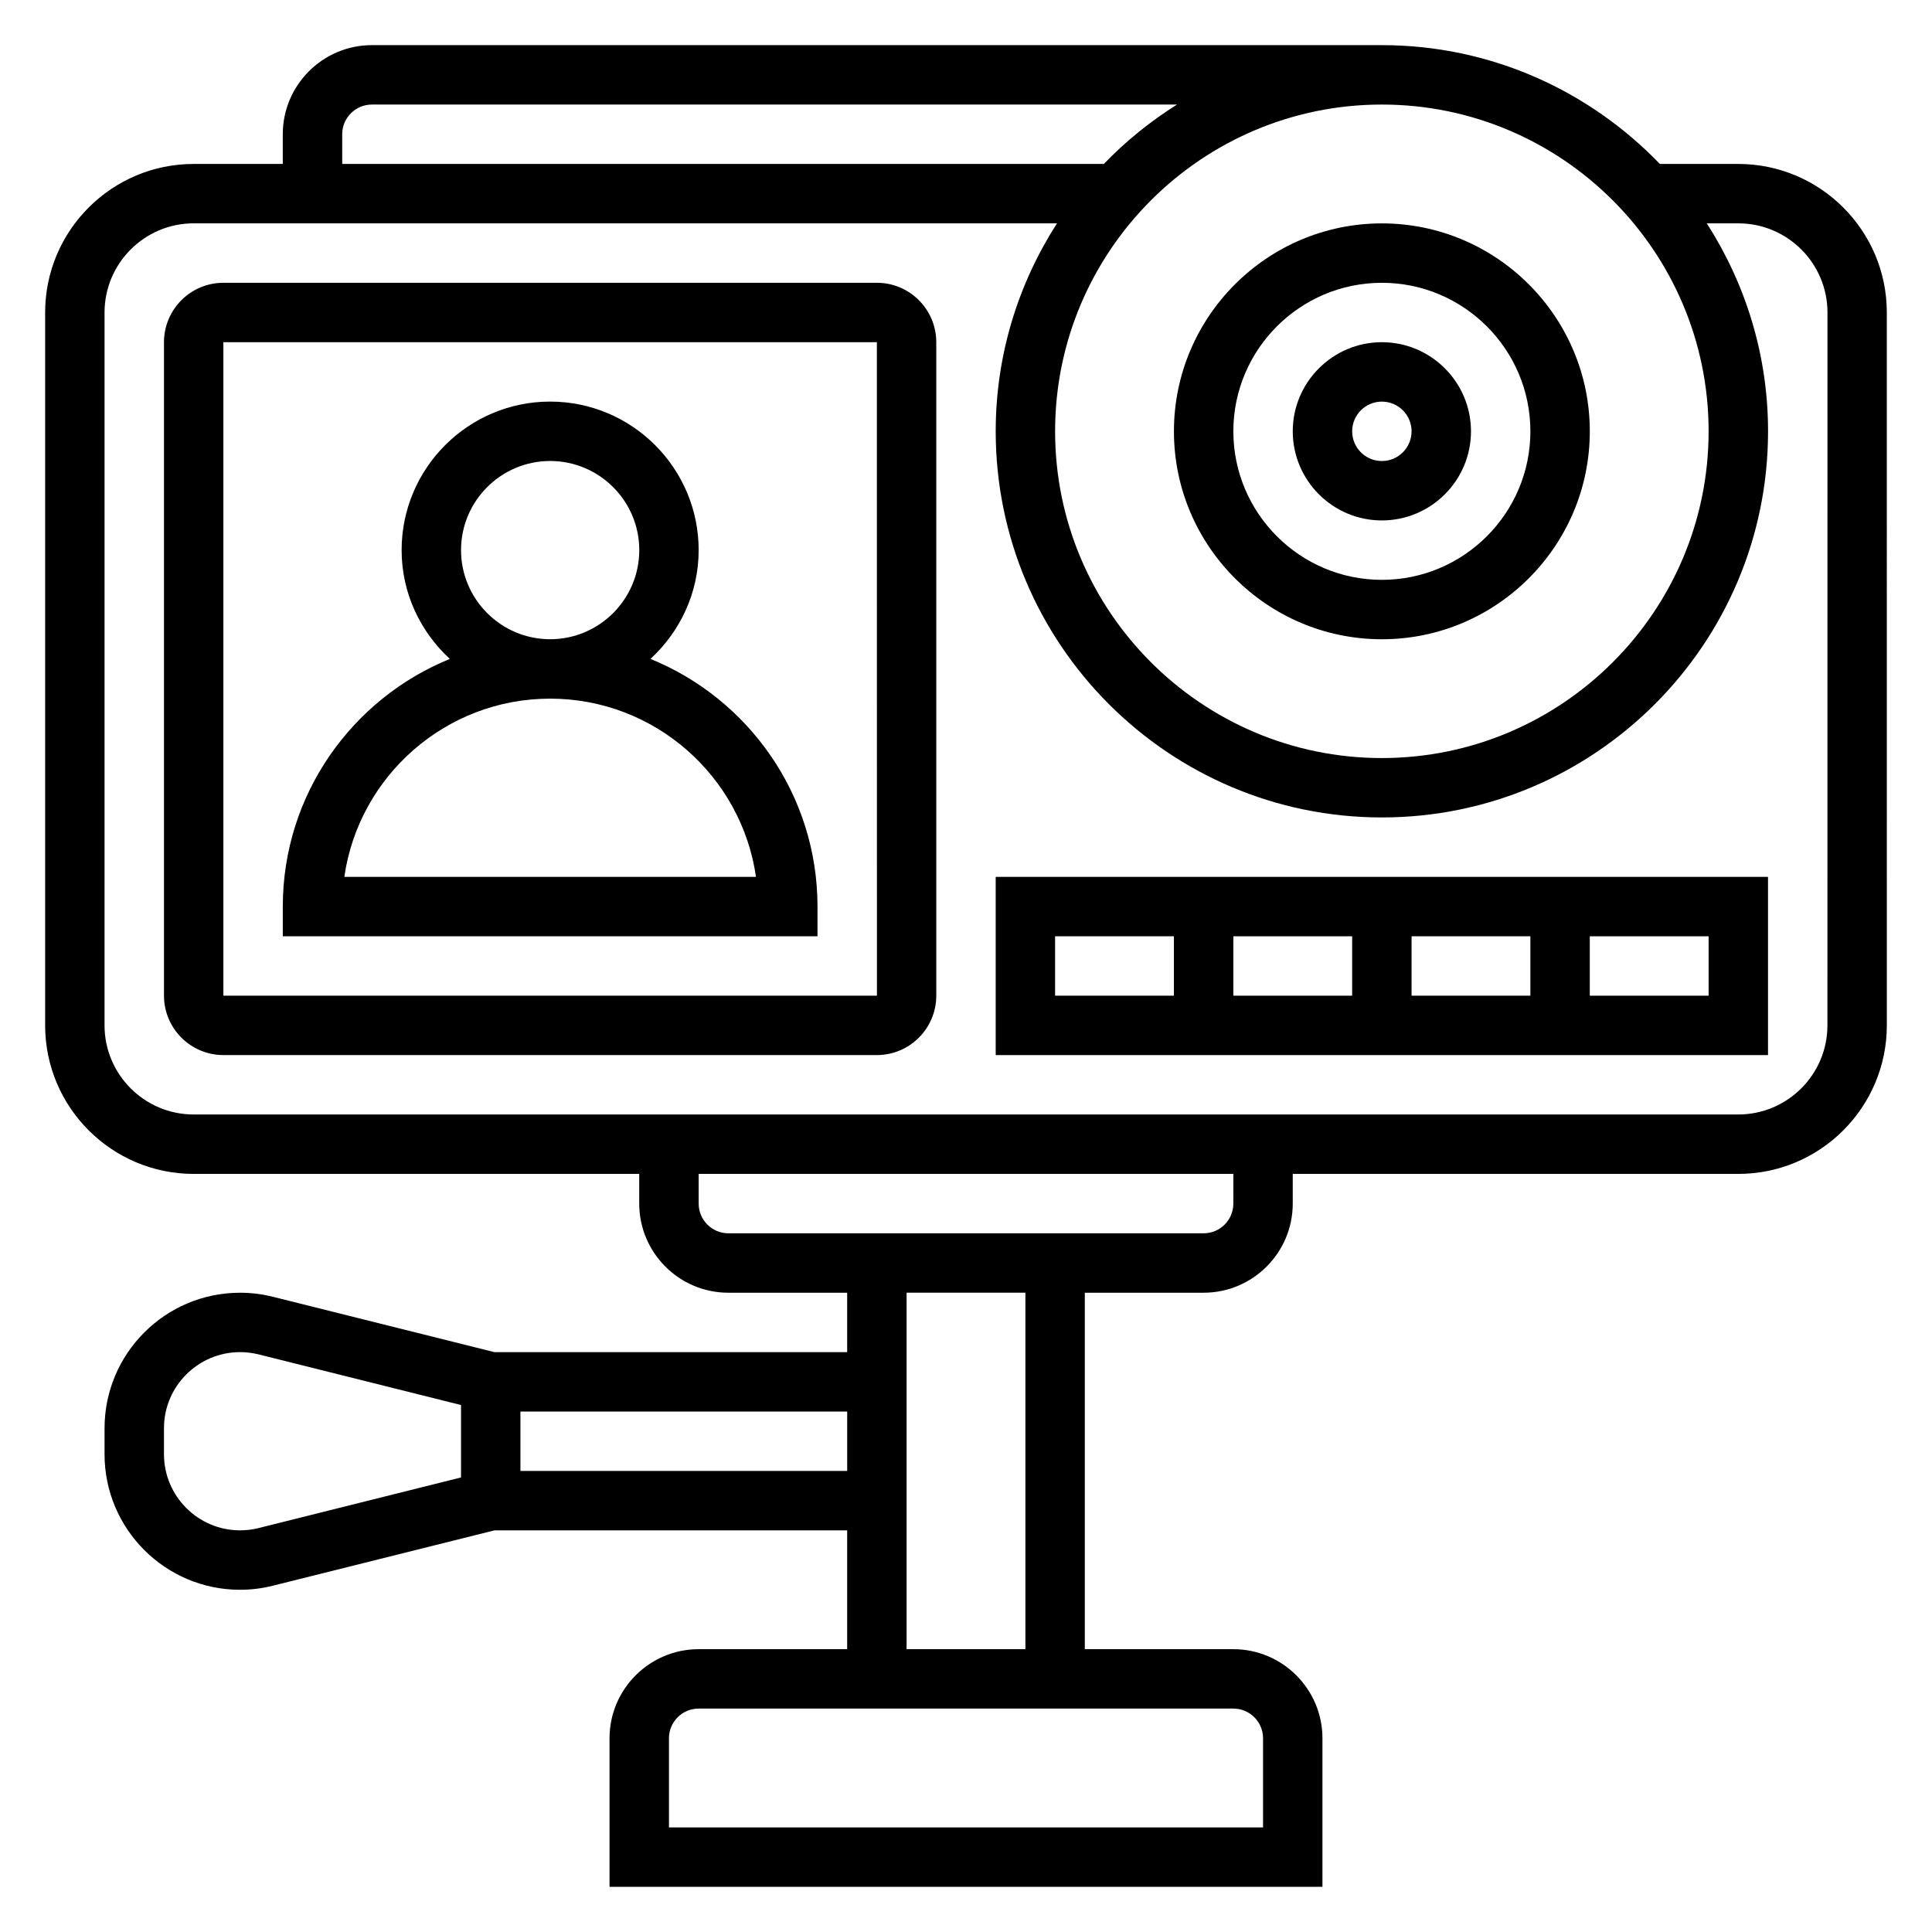
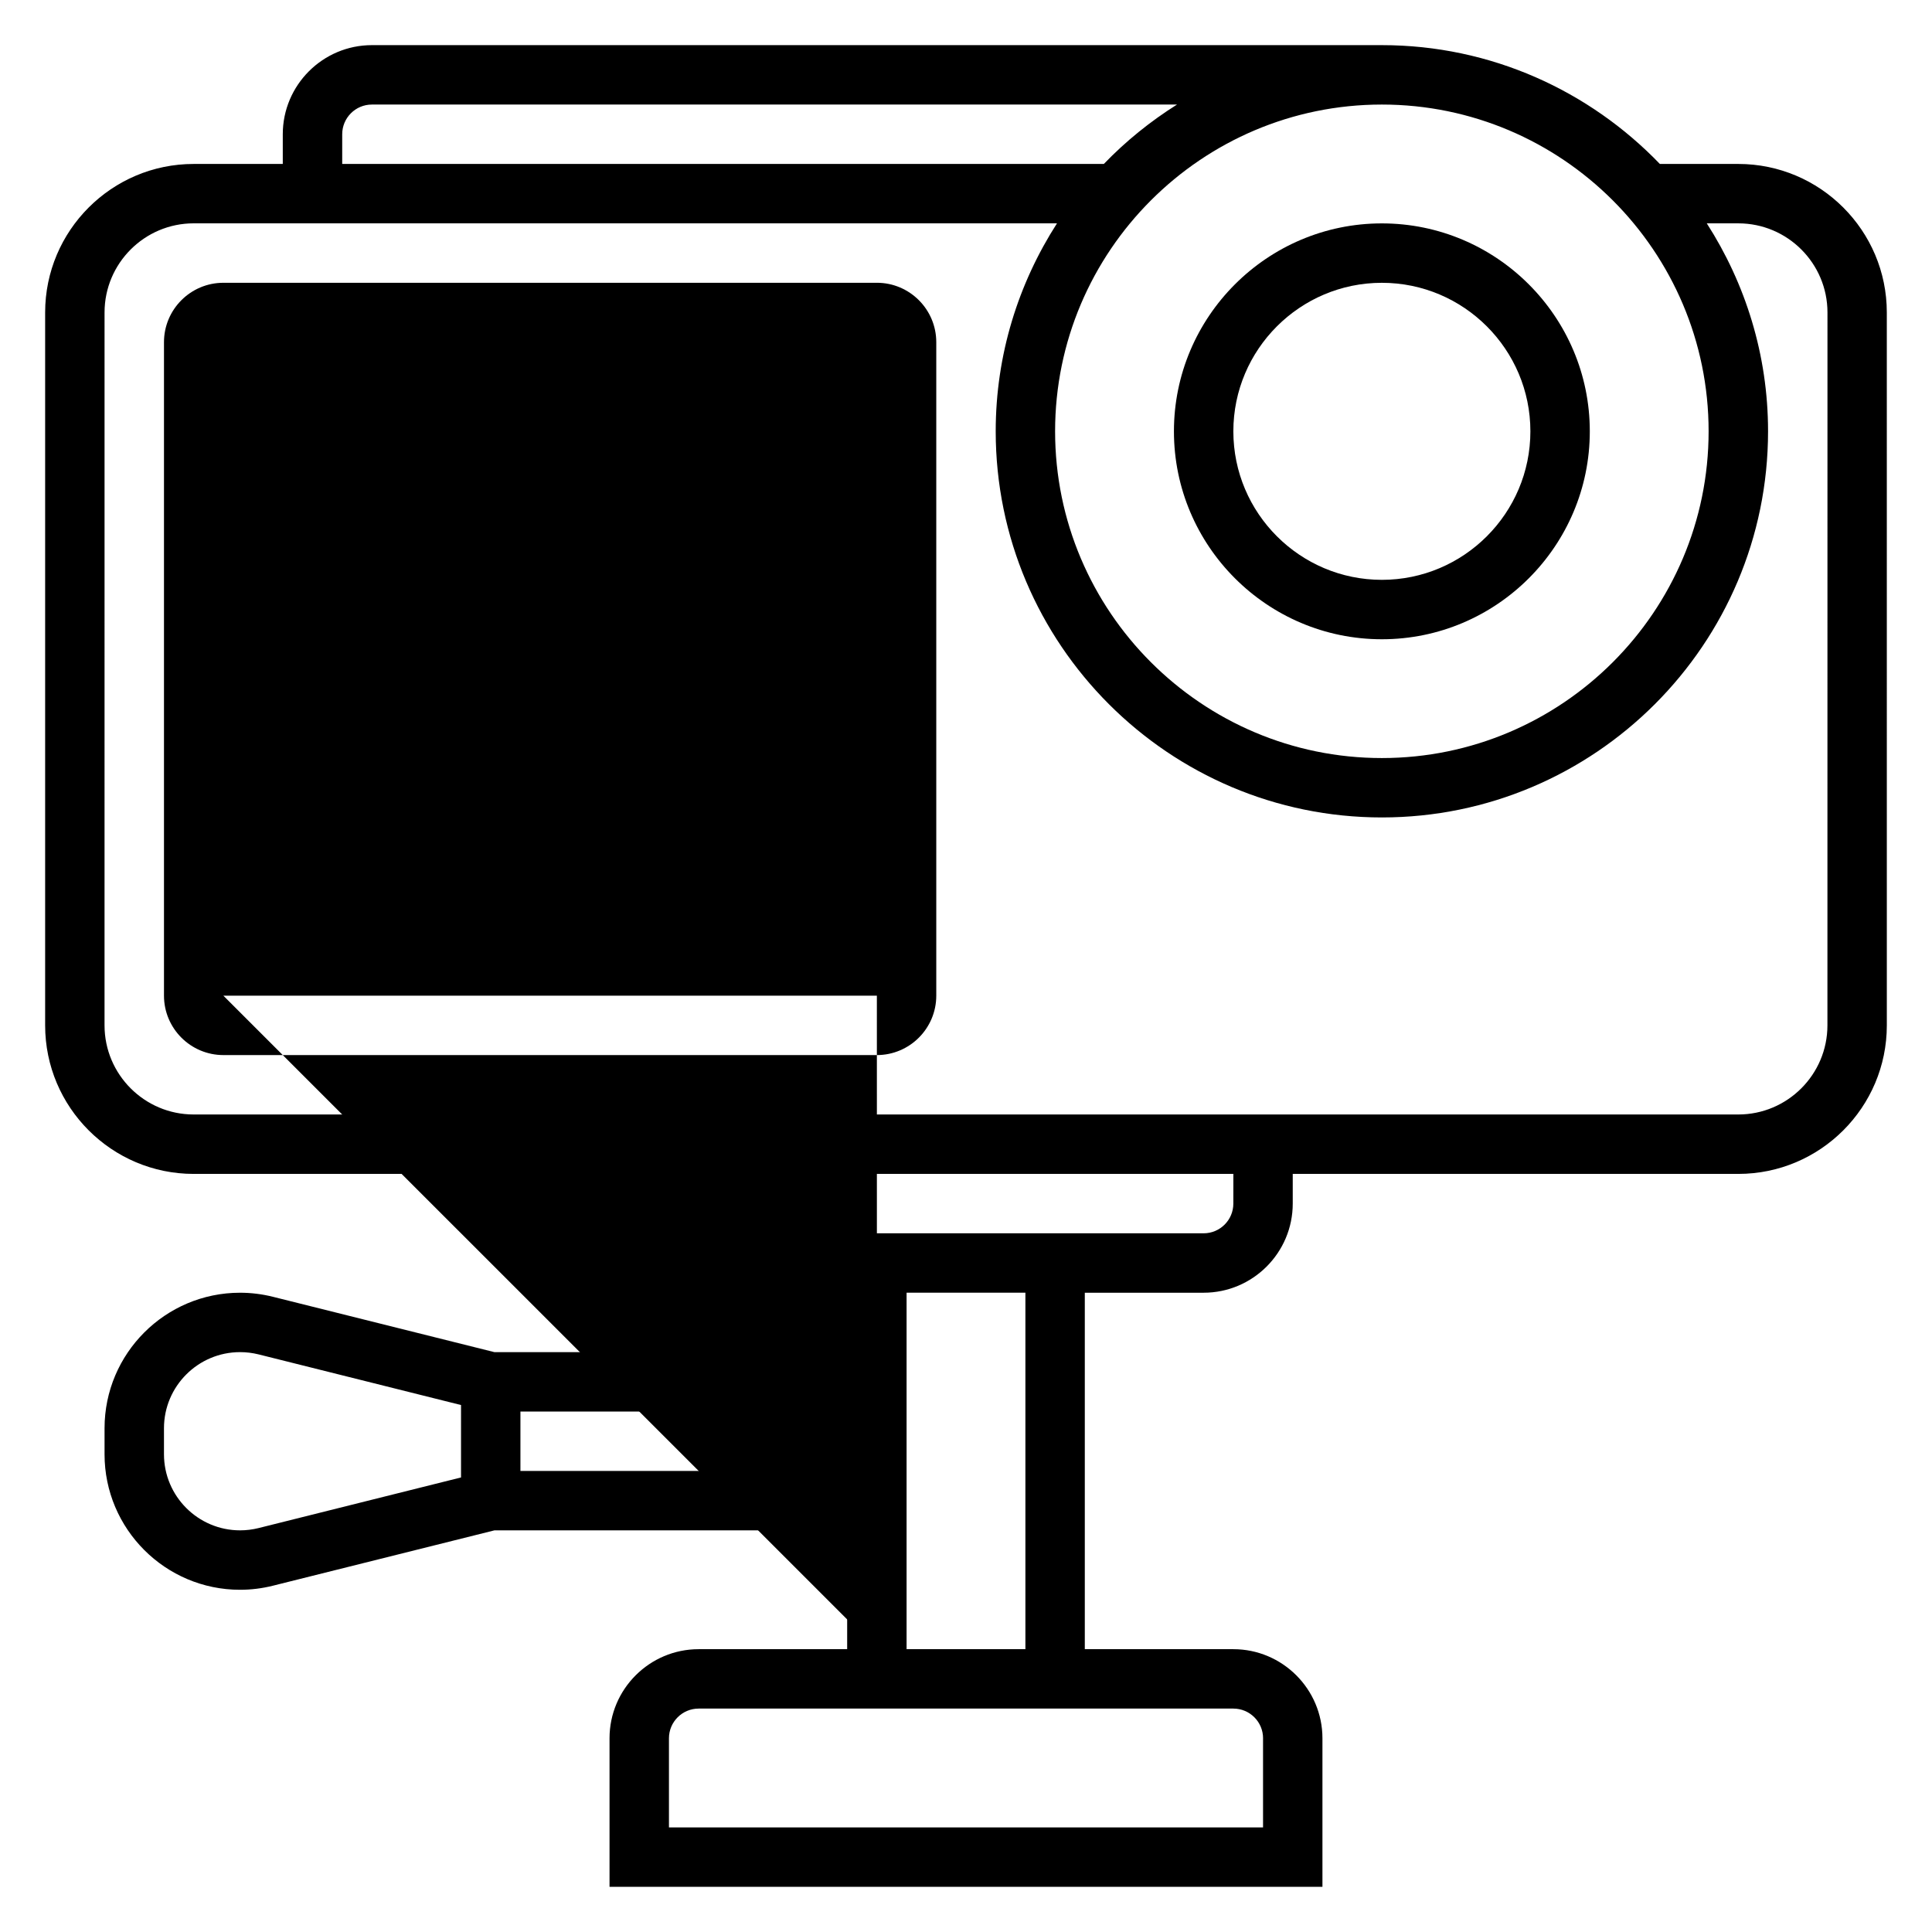
<svg xmlns="http://www.w3.org/2000/svg" fill="#000000" width="800px" height="800px" version="1.1" viewBox="144 144 512 512">
  <g>
-     <path d="m510.21 281.92c13.02 0 23.617-10.598 23.617-23.617s-10.598-23.617-23.617-23.617-23.617 10.598-23.617 23.617c0 13.023 10.598 23.617 23.617 23.617zm0-31.488c4.344 0 7.871 3.527 7.871 7.871s-3.527 7.871-7.871 7.871-7.871-3.527-7.871-7.871 3.527-7.871 7.871-7.871z" />
    <path d="m510.21 313.41c30.379 0 55.105-24.727 55.105-55.105 0-30.379-24.727-55.105-55.105-55.105-30.379 0-55.105 24.727-55.105 55.105 0 30.379 24.727 55.105 55.105 55.105zm0-94.465c21.703 0 39.359 17.656 39.359 39.359s-17.656 39.359-39.359 39.359-39.359-17.656-39.359-39.359 17.656-39.359 39.359-39.359z" />
    <path d="m604.67 187.45h-20.789c-18.637-19.363-44.746-31.488-73.676-31.488h-267.65c-13.02 0-23.617 10.598-23.617 23.617v7.871h-23.617c-21.703 0-39.359 17.656-39.359 39.359v188.93c0 21.703 17.656 39.359 39.359 39.359h118.08v7.871c0 13.02 10.598 23.617 23.617 23.617h31.488v15.742l-93.48 0.004-58.711-14.672c-2.856-0.711-5.785-1.074-8.699-1.074-19.805 0-35.91 16.105-35.91 35.914v6.902c0 19.797 16.105 35.906 35.91 35.906 2.914 0 5.84-0.363 8.707-1.078l58.703-14.668h93.48v31.488h-39.359c-13.02 0-23.617 10.598-23.617 23.617v39.359h188.93v-39.359c0-13.02-10.598-23.617-23.617-23.617h-39.359v-94.465h31.488c13.02 0 23.617-10.598 23.617-23.617v-7.871h118.08c21.703 0 39.359-17.656 39.359-39.359l-0.004-188.93c0-21.703-17.656-39.359-39.359-39.359zm-7.871 70.848c0 47.742-38.848 86.594-86.594 86.594-47.742 0-86.594-38.848-86.594-86.594 0-47.742 38.852-86.59 86.594-86.59 47.742 0 86.594 38.848 86.594 86.59zm-362.11-78.719c0-4.344 3.527-7.871 7.871-7.871h213.36c-7.094 4.465-13.602 9.73-19.391 15.742h-201.84zm31.488 355.96-53.648 13.414c-1.621 0.402-3.269 0.605-4.906 0.605-11.121 0-20.168-9.043-20.168-20.168v-6.902c0-11.117 9.047-20.16 20.168-20.16 1.637 0 3.289 0.203 4.894 0.598l53.66 13.422zm15.742-1.723v-15.742h86.594v15.742zm196.8 70.848v23.617h-157.44v-23.617c0-4.344 3.527-7.871 7.871-7.871h141.7c4.348 0 7.875 3.523 7.875 7.871zm-62.977-23.617h-31.488v-94.465h31.488zm55.105-118.08c0 4.344-3.527 7.871-7.871 7.871h-125.95c-4.344 0-7.871-3.527-7.871-7.871v-7.871h141.7zm157.44-47.234c0 13.02-10.598 23.617-23.617 23.617h-409.35c-13.02 0-23.617-10.598-23.617-23.617l0.004-188.93c0-13.02 10.598-23.617 23.617-23.617h228.79c-10.23 15.926-16.242 34.812-16.242 55.105 0 56.426 45.91 102.34 102.34 102.34s102.34-45.91 102.34-102.34c0-20.293-6.016-39.18-16.238-55.105l8.367 0.004c13.02 0 23.617 10.598 23.617 23.617z" />
-     <path d="m376.38 218.94h-173.18c-8.684 0-15.742 7.062-15.742 15.742v173.18c0 8.684 7.062 15.742 15.742 15.742h173.18c8.684 0 15.742-7.062 15.742-15.742v-173.18c0-8.684-7.059-15.746-15.742-15.746zm-173.18 188.93v-173.18h173.18l0.016 173.18z" />
-     <path d="m407.87 423.61h204.67v-47.23h-204.67zm94.465-15.742h-31.488v-15.742h31.488zm15.742-15.746h31.488v15.742h-31.488zm78.723 15.746h-31.488v-15.742h31.488zm-173.19-15.746h31.488v15.742h-31.488z" />
+     <path d="m376.38 218.94h-173.18c-8.684 0-15.742 7.062-15.742 15.742v173.18c0 8.684 7.062 15.742 15.742 15.742h173.18c8.684 0 15.742-7.062 15.742-15.742v-173.18c0-8.684-7.059-15.746-15.742-15.746zm-173.18 188.93h173.18l0.016 173.18z" />
    <path d="m316.38 318.62c7.801-7.195 12.773-17.414 12.773-28.836 0-21.703-17.656-39.359-39.359-39.359-21.703 0-39.359 17.656-39.359 39.359 0 11.422 4.977 21.641 12.777 28.836-25.922 10.543-44.266 35.969-44.266 65.629v7.871h141.7v-7.871c0-29.66-18.34-55.086-44.262-65.629zm-50.199-28.836c0-13.02 10.598-23.617 23.617-23.617s23.617 10.598 23.617 23.617c0 13.02-10.598 23.617-23.617 23.617-13.023 0-23.617-10.598-23.617-23.617zm-30.93 86.594c3.824-26.672 26.828-47.23 54.547-47.23s50.711 20.562 54.547 47.23z" />
  </g>
</svg>